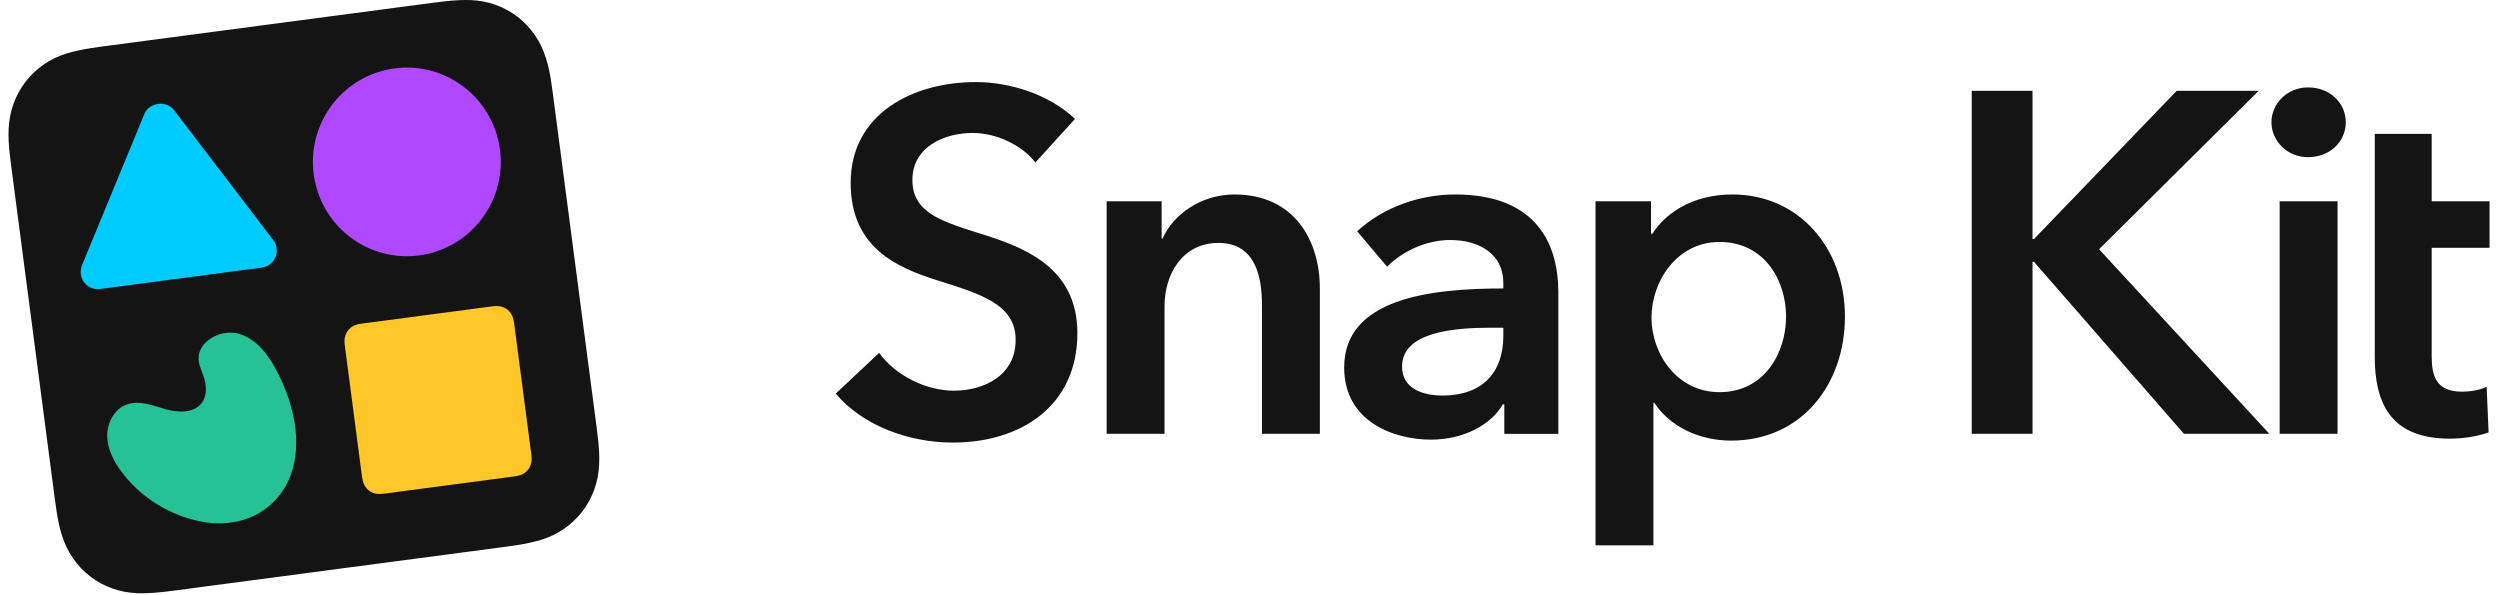
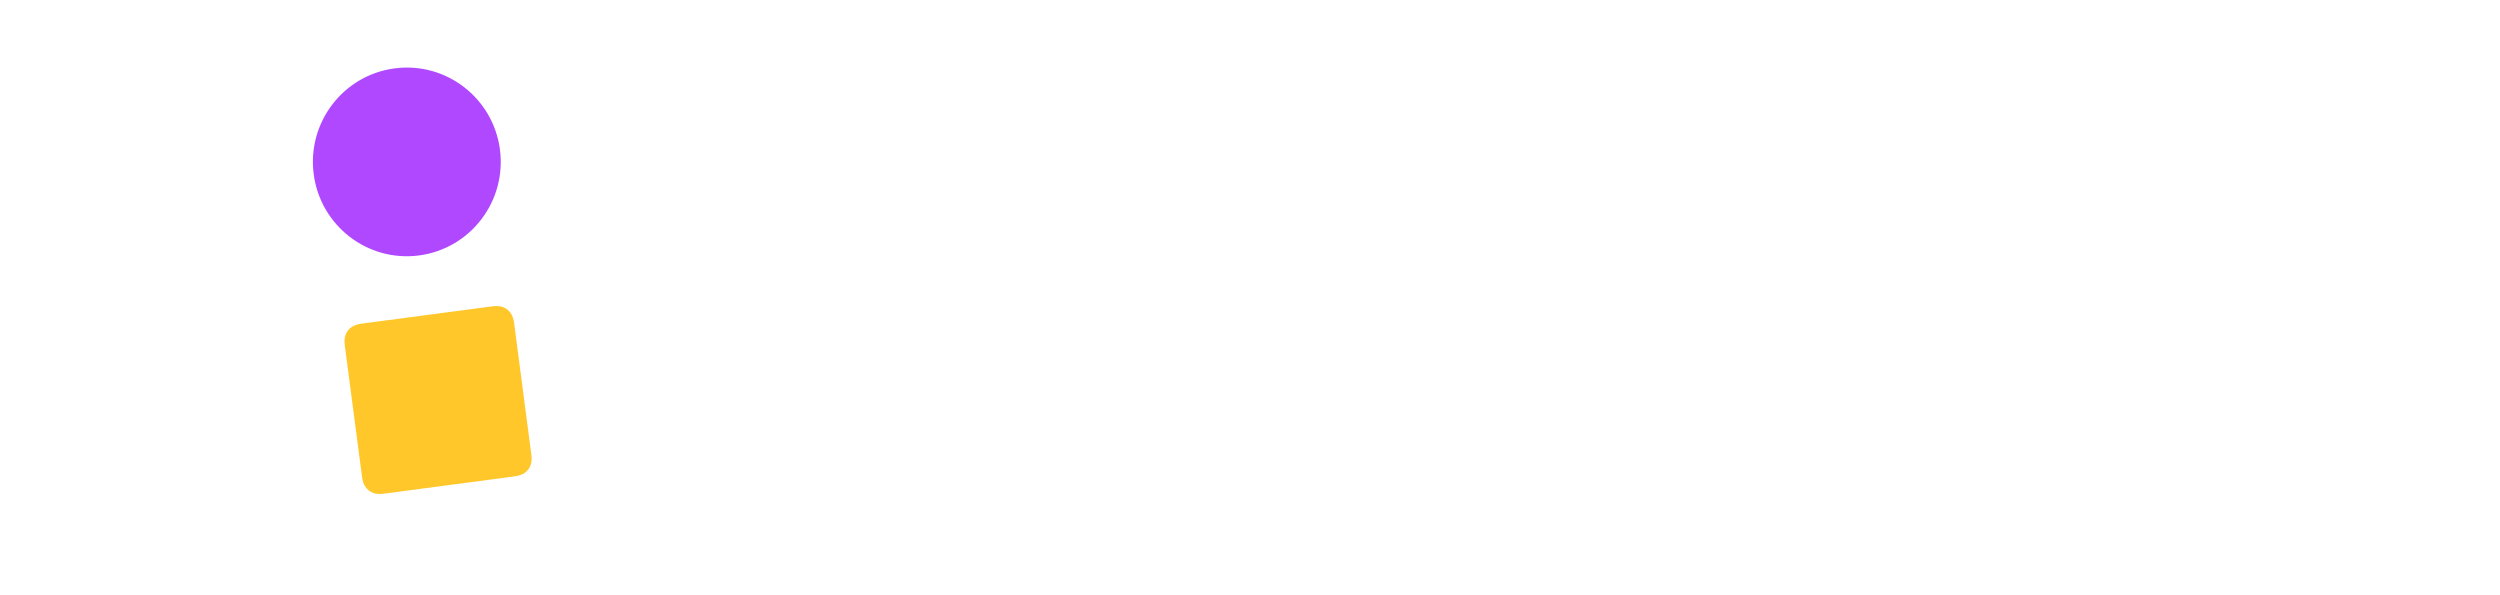
<svg xmlns="http://www.w3.org/2000/svg" width="147" height="35" viewBox="0 0 147 35" fill="none">
  <g clip-path="url(#clip0_5879_17963)">
-     <path fill-rule="evenodd" clip-rule="evenodd" d="M3.225 29.348C3.255 29.578 3.286 29.802 3.322 30.025C3.393 30.517 3.488 31.006 3.641 31.479C3.795 31.959 3.995 32.395 4.284 32.813C4.564 33.223 4.907 33.587 5.302 33.892C5.696 34.198 6.136 34.435 6.604 34.601C7.08 34.773 7.552 34.855 8.053 34.88C8.547 34.898 9.041 34.863 9.533 34.813C9.763 34.783 9.987 34.761 10.21 34.731L29.723 32.15C29.946 32.121 30.168 32.084 30.398 32.054C30.886 31.974 31.373 31.879 31.845 31.733C32.323 31.579 32.757 31.378 33.173 31.087C33.582 30.805 33.944 30.461 34.247 30.065C34.551 29.667 34.788 29.227 34.953 28.757C35.125 28.279 35.206 27.805 35.23 27.301C35.255 26.805 35.221 26.308 35.164 25.815C35.142 25.59 35.113 25.367 35.083 25.135L32.513 5.537C32.483 5.305 32.454 5.081 32.417 4.858C32.346 4.367 32.251 3.879 32.099 3.406C31.945 2.925 31.744 2.489 31.455 2.071C31.175 1.661 30.832 1.296 30.437 0.991C30.042 0.688 29.604 0.45 29.136 0.283C28.66 0.111 28.188 0.029 27.686 0.005C27.193 -0.013 26.698 0.021 26.206 0.071C25.976 0.102 25.752 0.124 25.529 0.153L6.016 2.733C5.794 2.763 5.571 2.8 5.341 2.831C4.853 2.911 4.367 3.004 3.895 3.151C3.416 3.305 2.981 3.507 2.567 3.797C2.158 4.078 1.794 4.422 1.491 4.82C1.188 5.216 0.951 5.658 0.786 6.127C0.615 6.605 0.533 7.079 0.508 7.583C0.483 8.079 0.518 8.576 0.575 9.07C0.597 9.294 0.627 9.518 0.657 9.749L3.225 29.348Z" fill="#141414" />
-     <path fill-rule="evenodd" clip-rule="evenodd" d="M11.312 30.55C9.67 30.107 8.182 29.119 7.166 27.767C6.698 27.145 6.318 26.417 6.305 25.639C6.292 24.861 6.726 24.038 7.467 23.779C8.192 23.524 8.973 23.842 9.71 24.054C10.447 24.266 11.376 24.313 11.848 23.712C12.194 23.27 12.149 22.64 11.966 22.114C11.86 21.808 11.711 21.509 11.681 21.188C11.577 20.077 13 19.308 14.074 19.634C15.148 19.961 15.852 20.969 16.352 21.965C17.27 23.795 17.785 25.954 17.109 27.889C16.433 29.825 14.316 31.36 11.312 30.55Z" fill="#27C198" />
    <path fill-rule="evenodd" clip-rule="evenodd" d="M29.397 8.796C29.795 11.834 27.666 14.62 24.643 15.02C21.618 15.419 18.844 13.281 18.446 10.244C18.048 7.207 20.177 4.421 23.201 4.021C26.225 3.621 28.999 5.758 29.397 8.796Z" fill="#AF48FF" />
-     <path fill-rule="evenodd" clip-rule="evenodd" d="M15.397 15.733L5.881 16.992C5.524 17.039 5.169 16.891 4.951 16.605C4.731 16.317 4.681 15.935 4.819 15.601L8.492 6.694C8.767 6.026 9.784 5.891 10.223 6.465L16.066 14.114C16.285 14.401 16.335 14.783 16.196 15.117C16.059 15.452 15.755 15.687 15.397 15.733Z" fill="#00CBFF" />
    <path fill-rule="evenodd" clip-rule="evenodd" d="M20.29 20.429C20.284 20.383 20.277 20.337 20.273 20.292C20.262 20.193 20.254 20.092 20.259 19.992C20.265 19.89 20.282 19.794 20.316 19.699C20.349 19.605 20.396 19.515 20.457 19.435C20.52 19.356 20.592 19.285 20.674 19.23C20.759 19.17 20.846 19.13 20.942 19.099C21.038 19.069 21.135 19.05 21.233 19.034C21.281 19.028 21.325 19.021 21.37 19.015L28.836 18.027C28.881 18.021 28.927 18.016 28.973 18.011C29.072 18 29.172 17.993 29.271 17.997C29.372 18.002 29.467 18.018 29.563 18.054C29.658 18.087 29.746 18.135 29.826 18.196C29.906 18.257 29.975 18.331 30.031 18.414C30.089 18.498 30.13 18.586 30.161 18.683C30.192 18.778 30.21 18.877 30.225 18.977C30.232 19.021 30.238 19.065 30.245 19.113L31.227 26.612C31.233 26.659 31.239 26.704 31.244 26.749C31.255 26.848 31.262 26.949 31.257 27.048C31.252 27.15 31.236 27.246 31.201 27.341C31.168 27.436 31.121 27.526 31.059 27.606C30.998 27.685 30.925 27.756 30.843 27.811C30.758 27.871 30.671 27.911 30.574 27.942C30.479 27.972 30.382 27.991 30.283 28.007C30.236 28.013 30.192 28.02 30.147 28.026L22.68 29.014C22.635 29.02 22.591 29.024 22.545 29.03C22.444 29.04 22.345 29.048 22.245 29.044C22.145 29.039 22.05 29.023 21.953 28.987C21.859 28.954 21.771 28.906 21.691 28.845C21.611 28.783 21.543 28.71 21.485 28.627C21.427 28.543 21.387 28.455 21.356 28.358C21.326 28.263 21.307 28.164 21.292 28.065C21.285 28.02 21.279 27.975 21.273 27.928L20.29 20.429Z" fill="#FFC729" />
-     <path fill-rule="evenodd" clip-rule="evenodd" d="M60.882 9.555C60.117 8.557 58.614 7.818 57.195 7.818C55.551 7.818 53.65 8.614 53.65 10.581C53.65 12.433 55.21 12.973 57.478 13.685C60.06 14.483 63.35 15.624 63.35 19.583C63.35 23.914 59.975 26.023 56.033 26.023C53.423 26.023 50.728 25.024 49.141 23.143L51.693 20.751C52.686 22.119 54.501 22.973 56.09 22.973C57.763 22.973 59.72 22.147 59.72 19.982C59.72 17.874 57.62 17.276 55.096 16.478C52.658 15.709 50.019 14.512 50.019 10.751C50.019 6.65 53.735 4.826 57.366 4.826C59.379 4.826 61.677 5.538 63.209 6.992L60.882 9.555ZM65.071 11.834H68.304V14.027H68.361C68.957 12.66 70.573 11.435 72.587 11.435C76.132 11.435 77.607 14.17 77.607 16.962V25.509H74.204V17.931C74.204 16.307 73.835 14.284 71.651 14.284C69.496 14.284 68.475 16.165 68.475 17.988V25.509H65.071V11.834ZM88.396 19.27H87.63C85.475 19.27 82.441 19.526 82.441 21.549C82.441 22.859 83.66 23.258 84.823 23.258C87.149 23.258 88.396 21.919 88.396 19.754V19.27ZM88.453 23.772H88.368C87.687 24.967 86.072 25.851 84.143 25.851C81.958 25.851 79.037 24.797 79.037 21.606C79.037 17.532 84.143 16.961 88.396 16.961V16.62C88.396 14.939 86.978 14.113 85.277 14.113C83.831 14.113 82.441 14.796 81.56 15.681L79.802 13.601C81.334 12.176 83.49 11.435 85.561 11.435C90.439 11.435 91.63 14.455 91.63 17.19V25.51H88.453V23.772ZM101.107 14.227C98.611 14.227 97.108 16.536 97.108 18.672C97.108 20.808 98.611 23.059 101.107 23.059C103.745 23.059 105.021 20.751 105.021 18.615C105.021 16.478 103.745 14.227 101.107 14.227ZM97.079 11.834V13.743H97.164C97.845 12.66 99.377 11.435 101.873 11.435C105.759 11.435 108.482 14.569 108.482 18.615C108.482 22.603 105.93 25.908 101.788 25.908C99.888 25.908 98.157 25.053 97.278 23.685H97.221V32.065H93.817V11.834H97.079ZM115.938 5.338H119.512V14.056H119.598L127.993 5.338H132.814L123.425 14.655L133.439 25.509H128.418L119.598 15.395H119.512V25.509H115.938V5.338ZM134.044 25.509H137.449V11.834H134.044V25.509ZM135.718 5.139C136.966 5.139 137.931 6.022 137.931 7.19C137.931 8.359 136.966 9.242 135.718 9.242C134.47 9.242 133.562 8.273 133.562 7.19C133.562 6.107 134.47 5.139 135.718 5.139ZM139.635 7.873H142.982V11.834H146.386V14.569H142.982V20.922C142.982 22.146 143.265 23.03 144.769 23.03C145.222 23.03 145.818 22.944 146.215 22.745L146.329 25.423C145.732 25.652 144.826 25.794 144.06 25.794C140.458 25.794 139.635 23.57 139.635 20.95V7.873Z" fill="#141414" />
  </g>
  <defs>
    <clipPath id="clip0_5879_17963">
      <rect width="146" height="35" fill="white" transform="translate(0.5)" />
    </clipPath>
  </defs>
</svg>